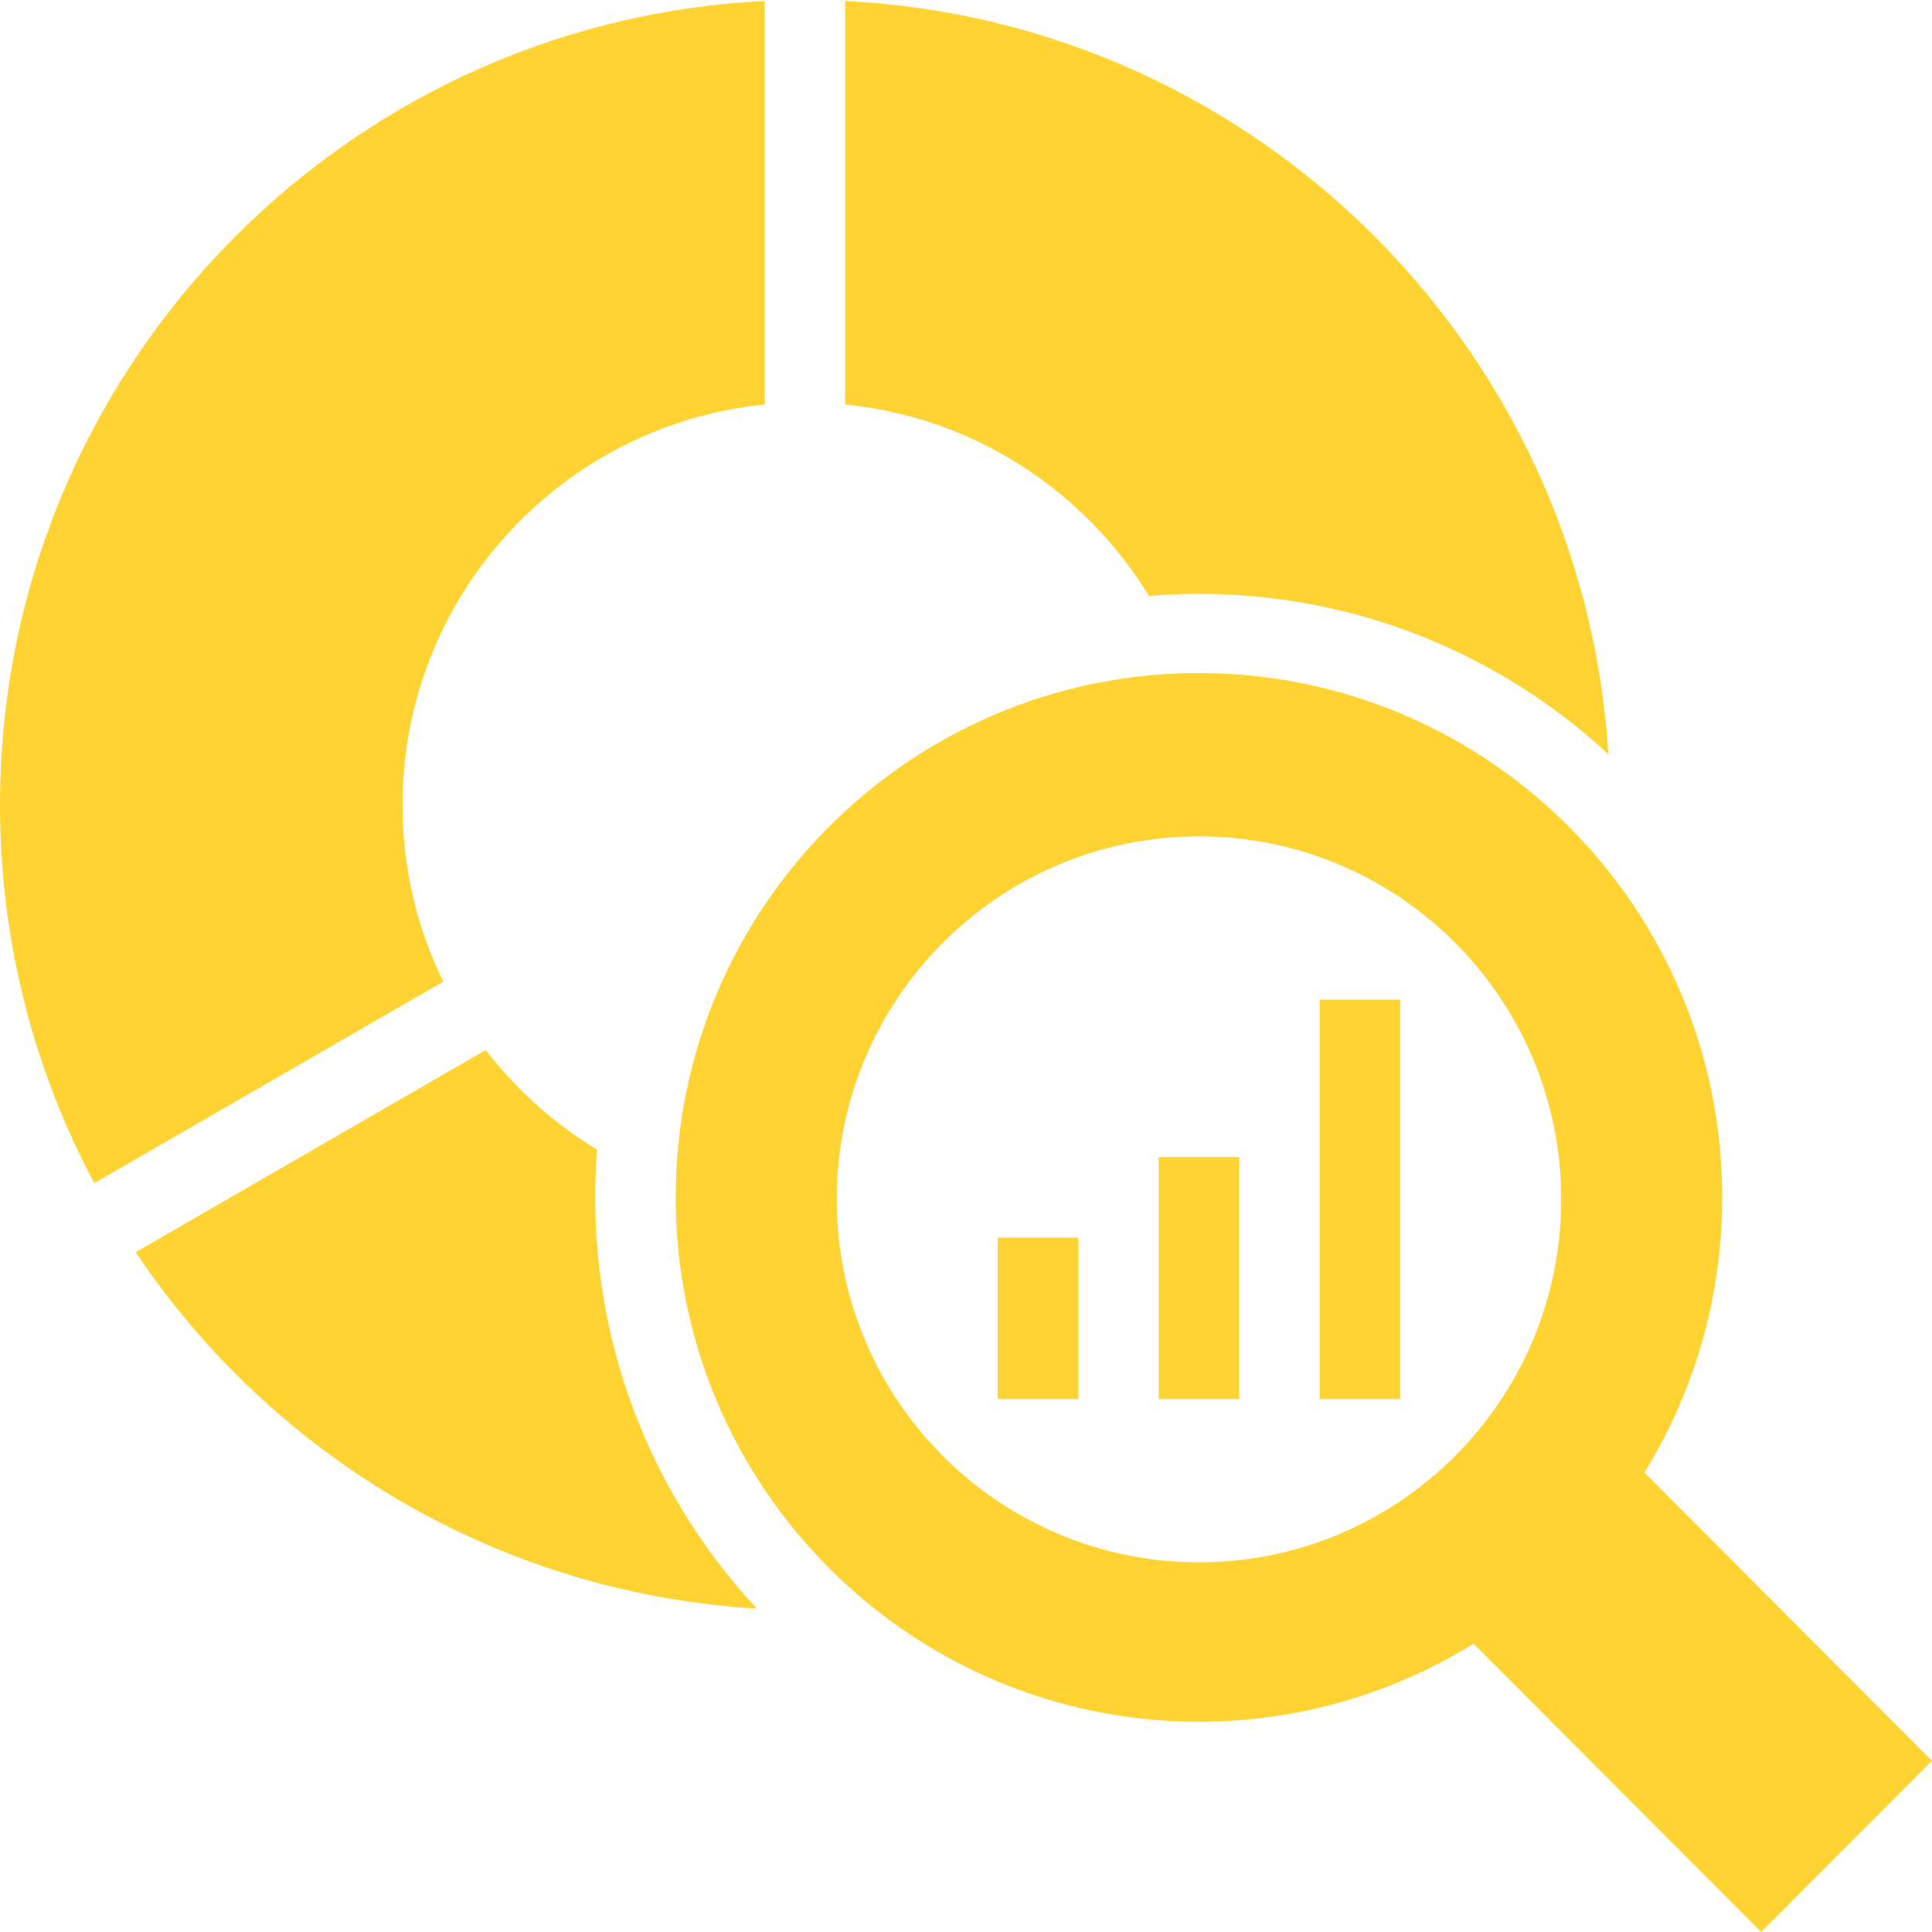
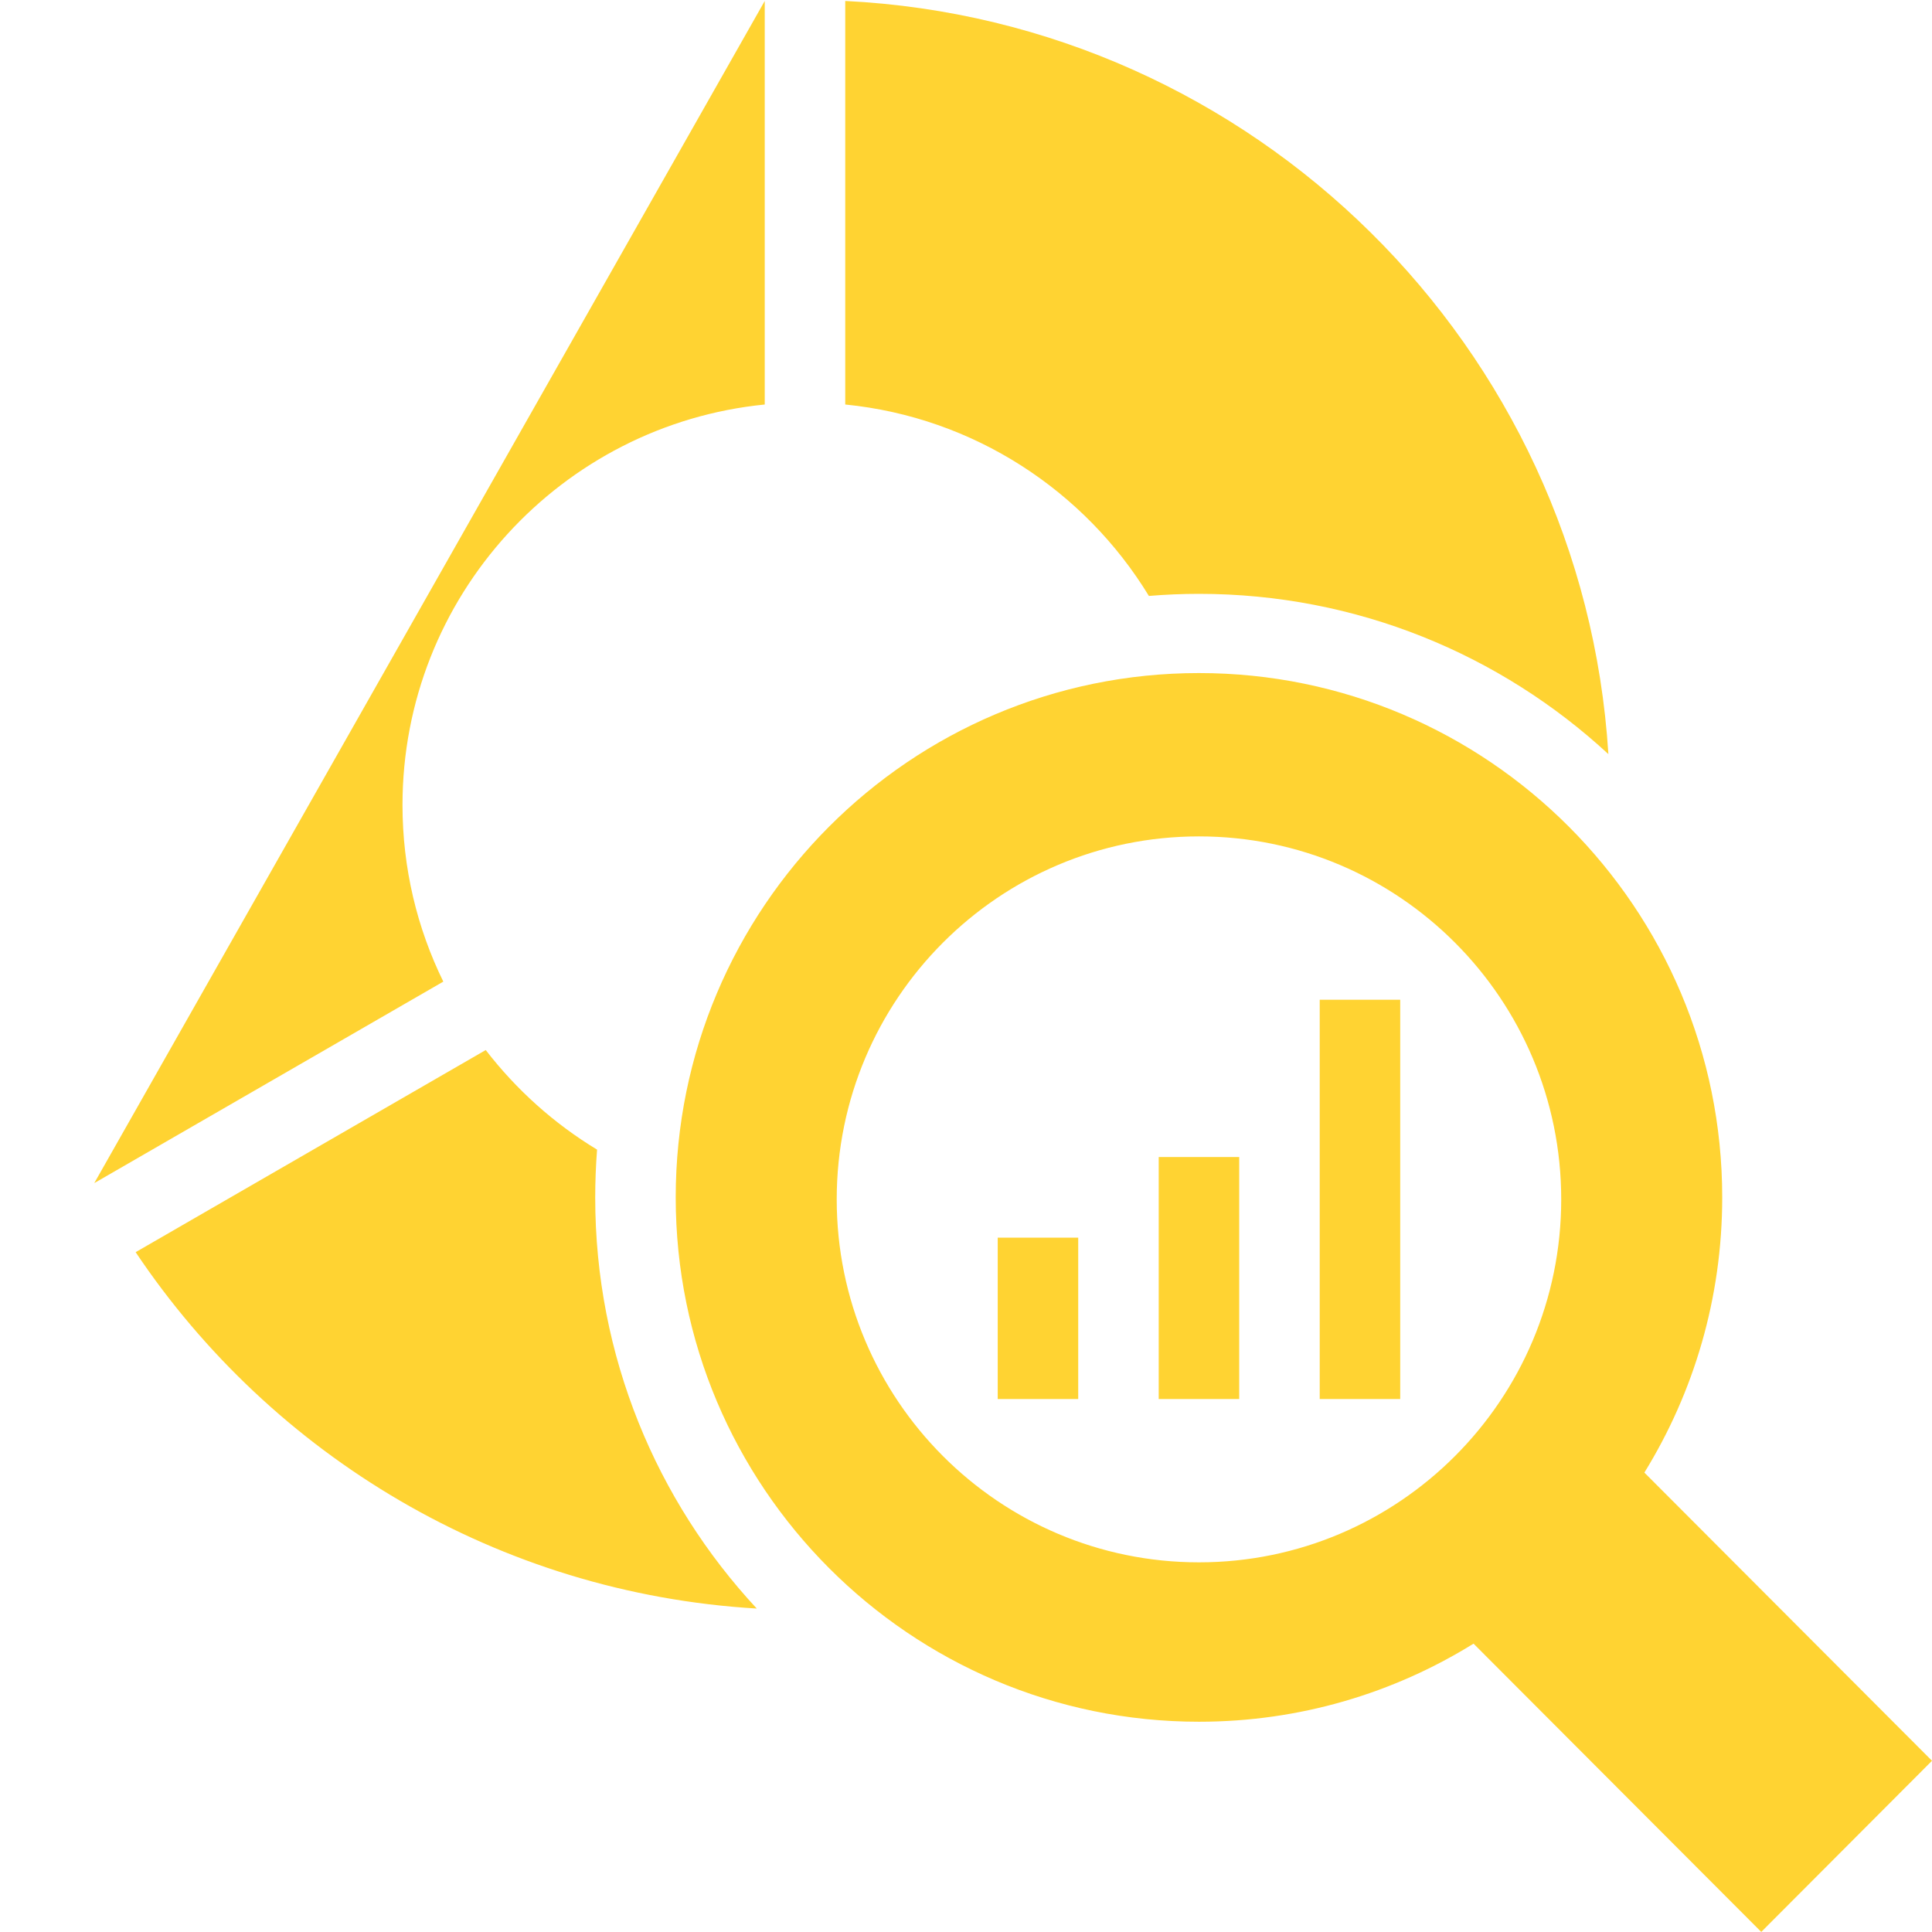
<svg xmlns="http://www.w3.org/2000/svg" width="24" height="24" fill="#ffd332" fill-rule="evenodd" clip-rule="evenodd">
-   <path d="M18.305 20.418c-.992.615-2.16.97-3.411.97-3.588 0-6.5-2.919-6.5-6.514s2.912-6.513 6.5-6.513c3.587 0 6.5 2.918 6.5 6.513 0 1.254-.354 2.425-.967 3.419l3.573 3.58-2.121 2.126-3.574-3.581zm-8.904-.436c-3.216-.19-6.025-1.903-7.716-4.427l4.349-2.511c.38.493.849.914 1.383 1.237-.015.197-.023.396-.023.596 0 1.972.762 3.766 2.007 5.105zm5.493-9.592c2.484 0 4.5 2.02 4.5 4.509 0 2.489-2.016 4.509-4.5 4.509s-4.5-2.02-4.5-4.509c0-2.489 2.016-4.509 4.5-4.509zm-1.5 6.989h-1v-2.004h1v2.004zm2 0h-1v-3.006h1v3.006zm2 0h-1v-4.96h1v4.96zm-7.894-17.367v5.013c-2.525.251-4.5 2.384-4.5 4.975 0 .787.182 1.531.507 2.194l-4.336 2.503c-.747-1.401-1.171-3-1.171-4.697 0-5.351 4.213-9.727 9.5-9.988zm4.772 7.391c-.796-1.306-2.174-2.219-3.772-2.378v-5.013c5.077.251 9.164 4.296 9.48 9.356-1.337-1.236-3.124-1.991-5.086-1.991-.209 0-.417.009-.622.026z" />
+   <path d="M18.305 20.418c-.992.615-2.16.97-3.411.97-3.588 0-6.5-2.919-6.5-6.514s2.912-6.513 6.5-6.513c3.587 0 6.5 2.918 6.5 6.513 0 1.254-.354 2.425-.967 3.419l3.573 3.58-2.121 2.126-3.574-3.581zm-8.904-.436c-3.216-.19-6.025-1.903-7.716-4.427l4.349-2.511c.38.493.849.914 1.383 1.237-.015.197-.023.396-.023.596 0 1.972.762 3.766 2.007 5.105zm5.493-9.592c2.484 0 4.5 2.02 4.5 4.509 0 2.489-2.016 4.509-4.5 4.509s-4.5-2.02-4.5-4.509c0-2.489 2.016-4.509 4.5-4.509zm-1.5 6.989h-1v-2.004h1v2.004zm2 0h-1v-3.006h1v3.006zm2 0h-1v-4.96h1v4.96zm-7.894-17.367v5.013c-2.525.251-4.5 2.384-4.5 4.975 0 .787.182 1.531.507 2.194l-4.336 2.503zm4.772 7.391c-.796-1.306-2.174-2.219-3.772-2.378v-5.013c5.077.251 9.164 4.296 9.48 9.356-1.337-1.236-3.124-1.991-5.086-1.991-.209 0-.417.009-.622.026z" />
</svg>